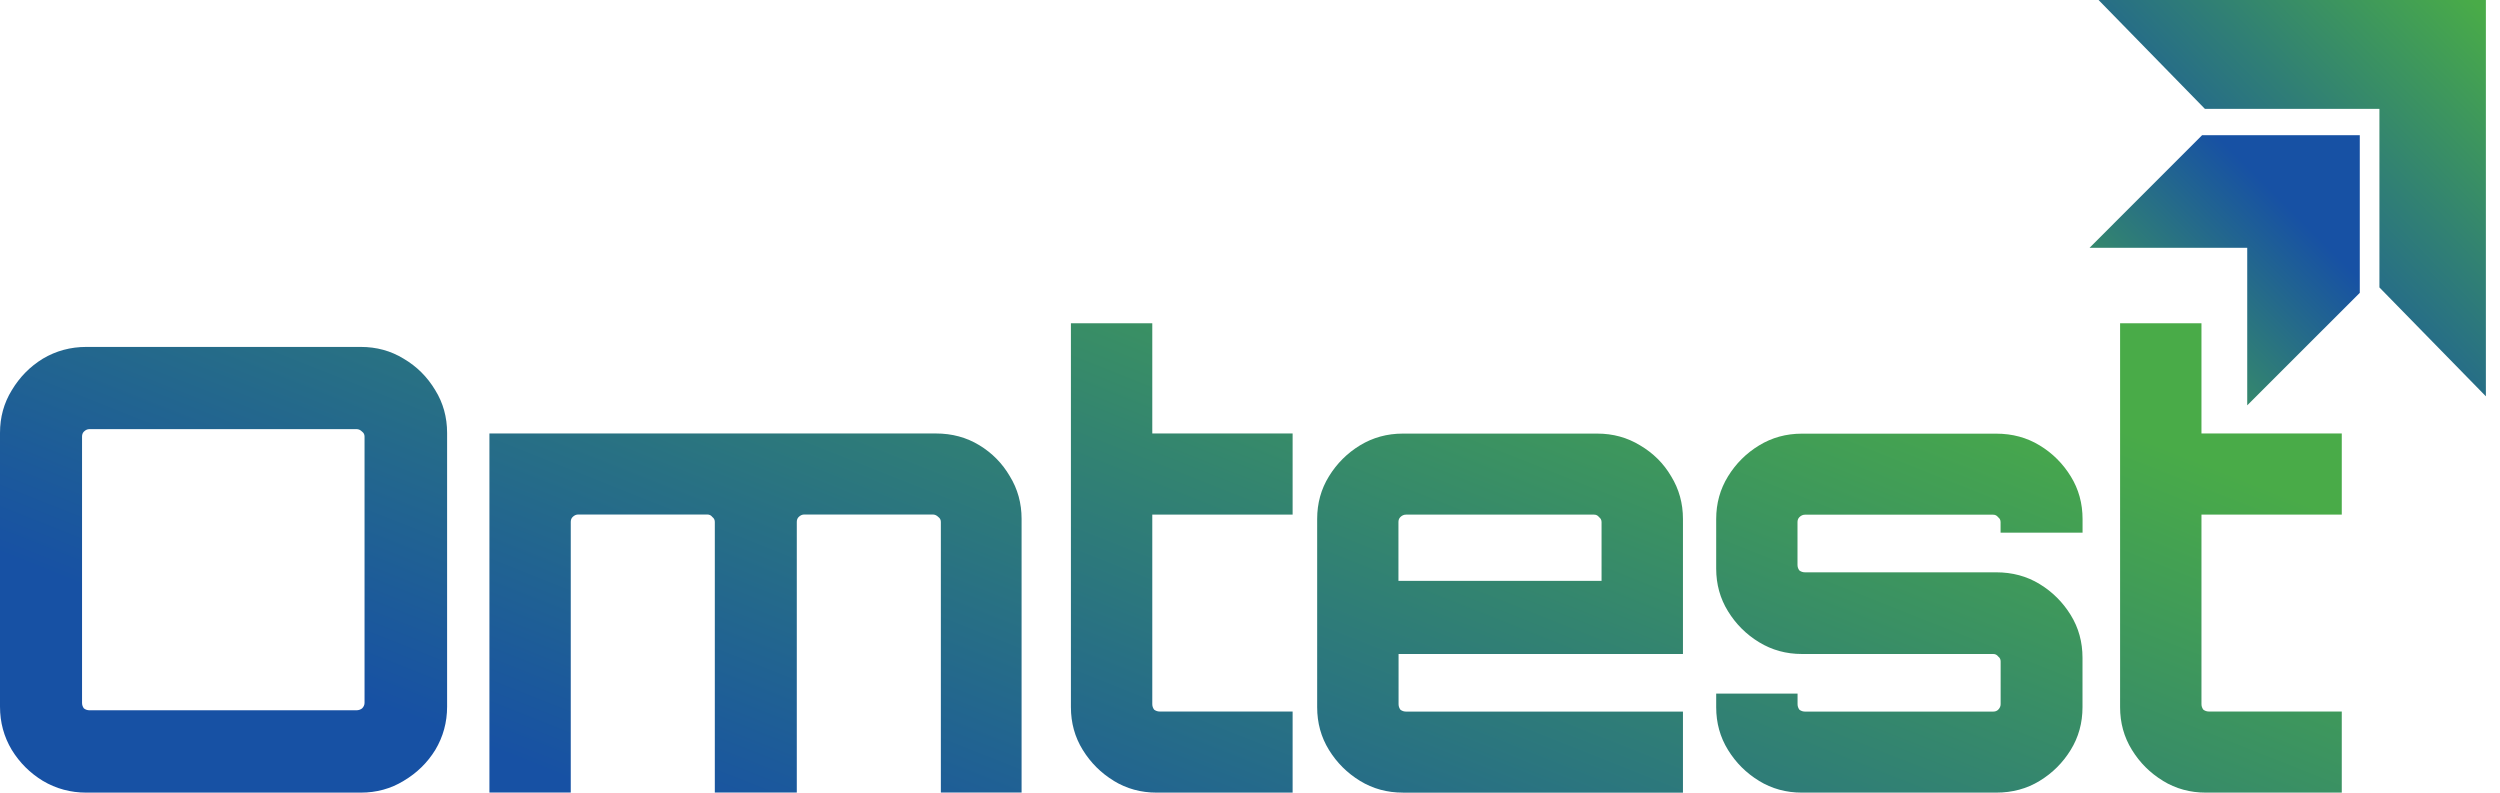
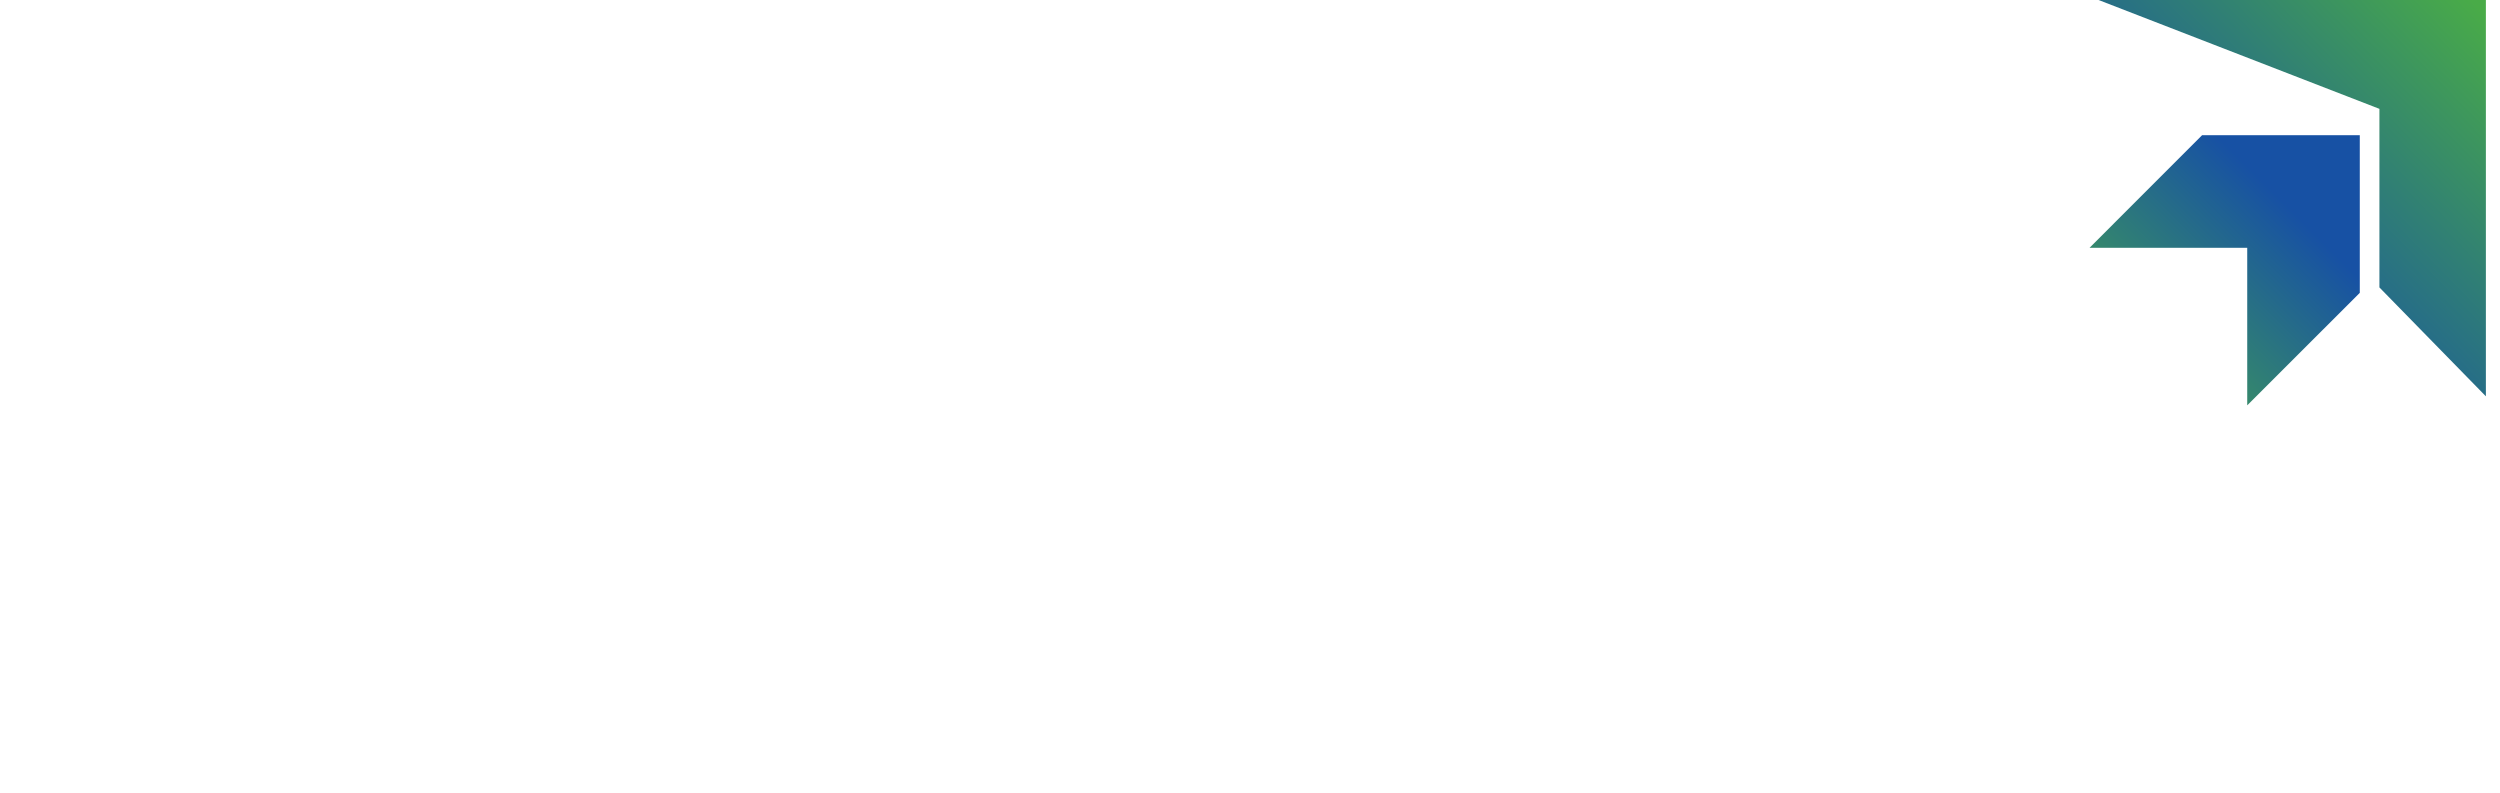
<svg xmlns="http://www.w3.org/2000/svg" width="82" height="26" viewBox="0 0 82 26" fill="none">
-   <path fill-rule="evenodd" clip-rule="evenodd" d="M36.533 25.613C36.955 25.87 37.422 25.998 37.937 25.998H42.398V23.338H38.039C37.972 23.338 37.911 23.318 37.856 23.277C37.815 23.222 37.795 23.163 37.795 23.093V16.878H42.398V14.218H37.795V10.604H35.126V23.195C35.126 23.709 35.255 24.178 35.514 24.596C35.773 25.016 36.111 25.354 36.533 25.611V25.613ZM70.946 25.613C71.368 25.87 71.835 25.998 72.35 25.998H76.81V23.338H72.452C72.385 23.338 72.324 23.318 72.269 23.277C72.228 23.222 72.208 23.163 72.208 23.093V16.878H76.81V14.218H72.208V10.604H69.539V23.195C69.539 23.709 69.668 24.178 69.927 24.596C70.186 25.016 70.524 25.354 70.946 25.611V25.613ZM57.696 25.613C58.118 25.87 58.585 25.998 59.1 25.998H65.475C66.005 25.998 66.48 25.87 66.9 25.613C67.322 25.356 67.66 25.018 67.919 24.598C68.178 24.178 68.306 23.711 68.306 23.197V21.573C68.306 21.059 68.178 20.59 67.919 20.172C67.66 19.753 67.322 19.414 66.9 19.157C66.48 18.9 66.003 18.772 65.475 18.772H59.202C59.135 18.772 59.074 18.752 59.019 18.711C58.978 18.656 58.958 18.597 58.958 18.527V17.127C58.958 17.06 58.978 17.005 59.019 16.964C59.074 16.909 59.135 16.882 59.202 16.882H65.375C65.442 16.882 65.497 16.909 65.538 16.964C65.593 17.005 65.619 17.058 65.619 17.127V17.471H68.308V17.025C68.308 16.511 68.18 16.043 67.921 15.625C67.662 15.205 67.324 14.866 66.902 14.61C66.482 14.353 66.005 14.224 65.477 14.224H59.102C58.587 14.224 58.118 14.353 57.698 14.61C57.276 14.866 56.938 15.205 56.679 15.625C56.42 16.045 56.291 16.511 56.291 17.025V18.65C56.291 19.163 56.42 19.632 56.679 20.05C56.938 20.47 57.276 20.808 57.698 21.065C58.12 21.322 58.587 21.451 59.102 21.451H65.377C65.444 21.451 65.499 21.477 65.54 21.532C65.595 21.573 65.621 21.626 65.621 21.695V23.096C65.621 23.163 65.595 23.224 65.54 23.279C65.499 23.32 65.444 23.34 65.377 23.34H59.205C59.137 23.34 59.076 23.32 59.021 23.279C58.98 23.224 58.96 23.165 58.96 23.096V22.751H56.291V23.197C56.291 23.711 56.42 24.18 56.679 24.598C56.938 25.018 57.276 25.356 57.698 25.613H57.696ZM46.014 25.998C45.498 25.998 45.029 25.87 44.609 25.613C44.189 25.356 43.849 25.018 43.59 24.598C43.331 24.178 43.203 23.711 43.203 23.197V17.023C43.203 16.509 43.331 16.041 43.59 15.623C43.849 15.203 44.187 14.864 44.609 14.607C45.031 14.351 45.498 14.222 46.014 14.222H52.39C52.906 14.222 53.374 14.351 53.794 14.607C54.229 14.864 54.569 15.203 54.814 15.623C55.072 16.043 55.201 16.509 55.201 17.023V21.451H45.873V23.096C45.873 23.163 45.893 23.224 45.934 23.279C45.989 23.32 46.05 23.34 46.118 23.34H55.201V26H46.016L46.014 25.998ZM45.871 19.053H52.531V17.125C52.531 17.058 52.504 17.003 52.449 16.962C52.408 16.907 52.353 16.88 52.286 16.88H46.114C46.046 16.88 45.985 16.907 45.93 16.962C45.889 17.003 45.869 17.056 45.869 17.125V19.053H45.871ZM16.053 25.998V14.218H30.697C31.227 14.218 31.702 14.347 32.122 14.603C32.544 14.86 32.876 15.199 33.121 15.618C33.38 16.038 33.508 16.505 33.508 17.019V25.996H30.86V17.121C30.86 17.054 30.834 16.998 30.778 16.958C30.723 16.903 30.662 16.876 30.595 16.876H26.38C26.312 16.876 26.251 16.903 26.196 16.958C26.155 16.998 26.135 17.052 26.135 17.121V25.996H23.446V17.121C23.446 17.054 23.42 16.998 23.365 16.958C23.324 16.903 23.269 16.876 23.201 16.876H18.966C18.898 16.876 18.837 16.903 18.782 16.958C18.741 16.998 18.721 17.052 18.721 17.121V25.996H16.053V25.998ZM1.407 25.613C1.841 25.87 2.316 25.998 2.831 25.998H11.833C12.349 25.998 12.818 25.87 13.238 25.613C13.672 25.356 14.018 25.018 14.277 24.598C14.536 24.164 14.665 23.691 14.665 23.177V14.2C14.665 13.686 14.536 13.217 14.277 12.799C14.018 12.365 13.674 12.021 13.238 11.764C12.818 11.507 12.349 11.379 11.833 11.379H2.831C2.316 11.379 1.841 11.507 1.407 11.764C0.987 12.021 0.646 12.367 0.387 12.799C0.128 13.219 0 13.686 0 14.2V23.177C0 23.691 0.128 24.166 0.387 24.598C0.646 25.018 0.985 25.356 1.407 25.613ZM11.693 23.297H2.935C2.868 23.297 2.807 23.277 2.752 23.236C2.711 23.181 2.691 23.122 2.691 23.053V14.32C2.691 14.253 2.711 14.198 2.752 14.157C2.807 14.102 2.868 14.075 2.935 14.075H11.693C11.76 14.075 11.821 14.102 11.876 14.157C11.931 14.198 11.957 14.251 11.957 14.32V23.053C11.957 23.12 11.931 23.181 11.876 23.236C11.821 23.277 11.76 23.297 11.693 23.297Z" fill="url(#paint0_linear_13303_25689)" />
-   <path d="M78.047 3.571H72.321L68.833 0H81.537V12.999L78.045 9.428V3.571H78.047Z" fill="url(#paint1_linear_13303_25689)" />
+   <path d="M78.047 3.571L68.833 0H81.537V12.999L78.045 9.428V3.571H78.047Z" fill="url(#paint1_linear_13303_25689)" />
  <path d="M73.709 8.127V13.295L77.401 9.605V4.434H72.229L68.538 8.127H73.709Z" fill="url(#paint2_linear_13303_25689)" />
  <defs>
    <linearGradient id="paint0_linear_13303_25689" x1="33.714" y1="31.632" x2="44.654" y2="4.118" gradientUnits="userSpaceOnUse">
      <stop stop-color="#1751A4" />
      <stop offset="0.52" stop-color="#307F75" />
      <stop offset="1" stop-color="#49AB48" />
    </linearGradient>
    <linearGradient id="paint1_linear_13303_25689" x1="72.137" y1="9.479" x2="81.453" y2="0.375" gradientUnits="userSpaceOnUse">
      <stop stop-color="#1751A4" />
      <stop offset="0.52" stop-color="#307F75" />
      <stop offset="1" stop-color="#49AB48" />
    </linearGradient>
    <linearGradient id="paint2_linear_13303_25689" x1="75.05" y1="6.784" x2="68.695" y2="13.138" gradientUnits="userSpaceOnUse">
      <stop stop-color="#1751A4" />
      <stop offset="0.52" stop-color="#307F75" />
      <stop offset="1" stop-color="#49AB48" />
    </linearGradient>
  </defs>
</svg>